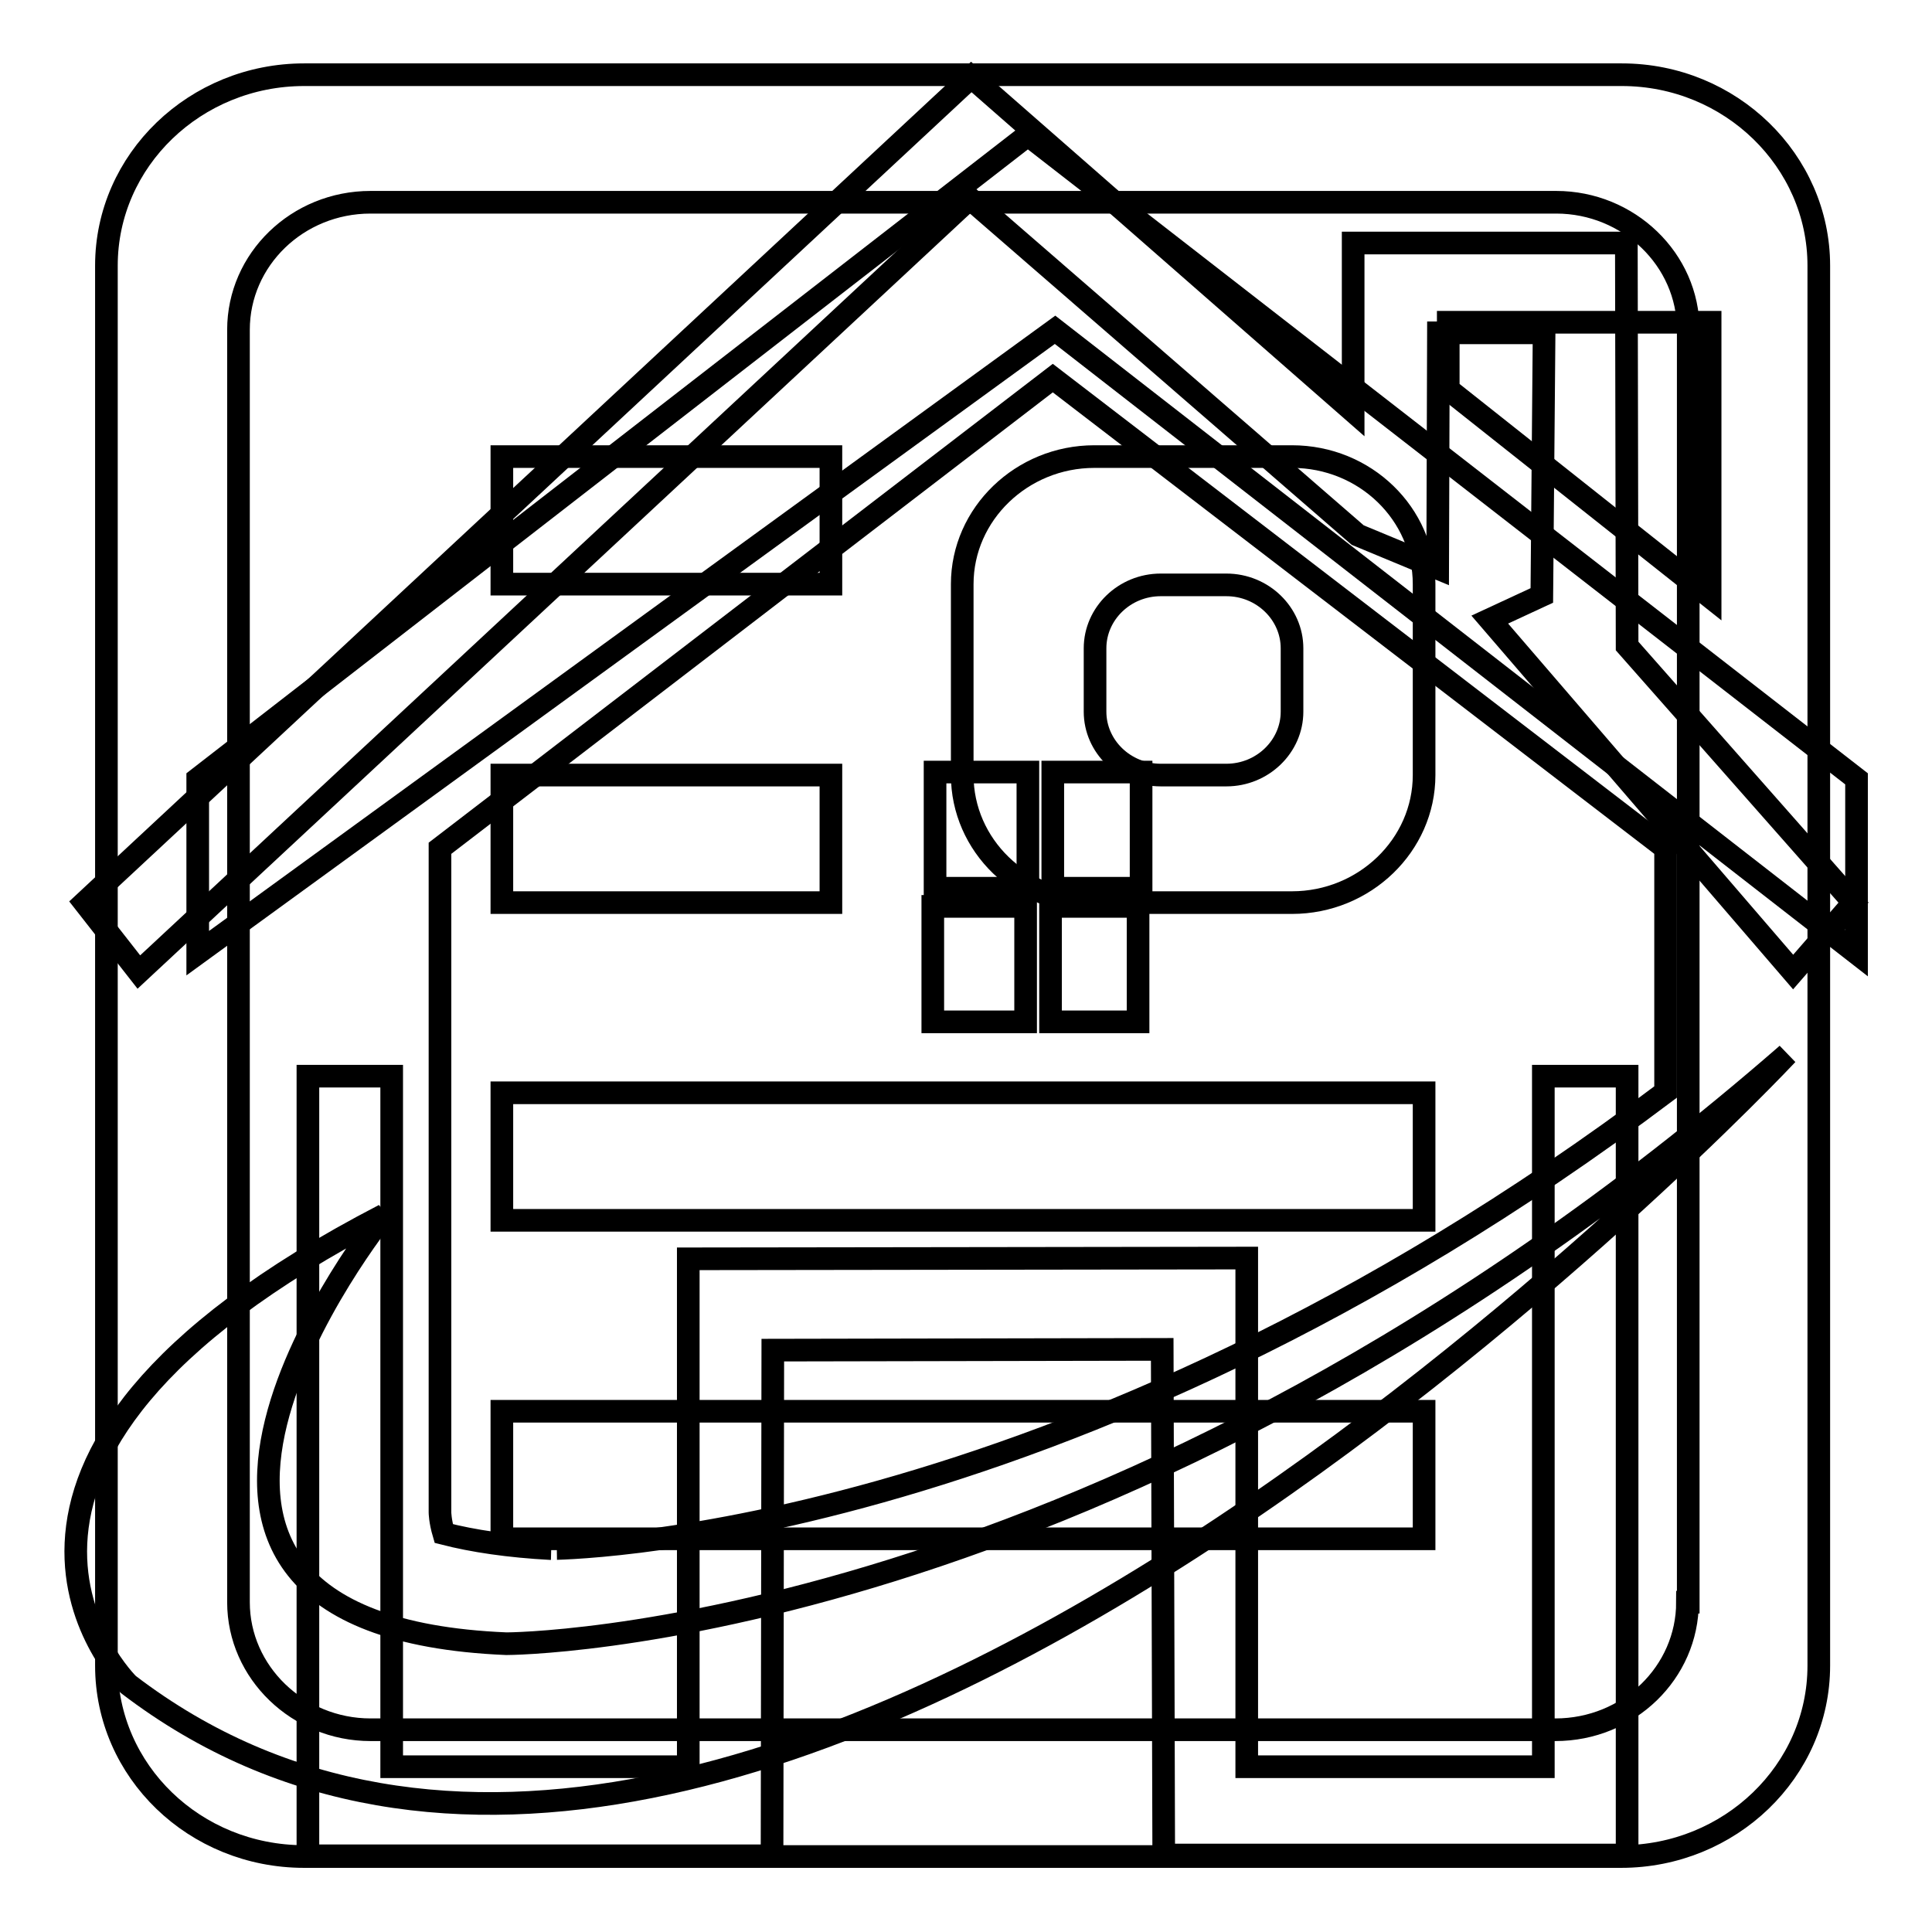
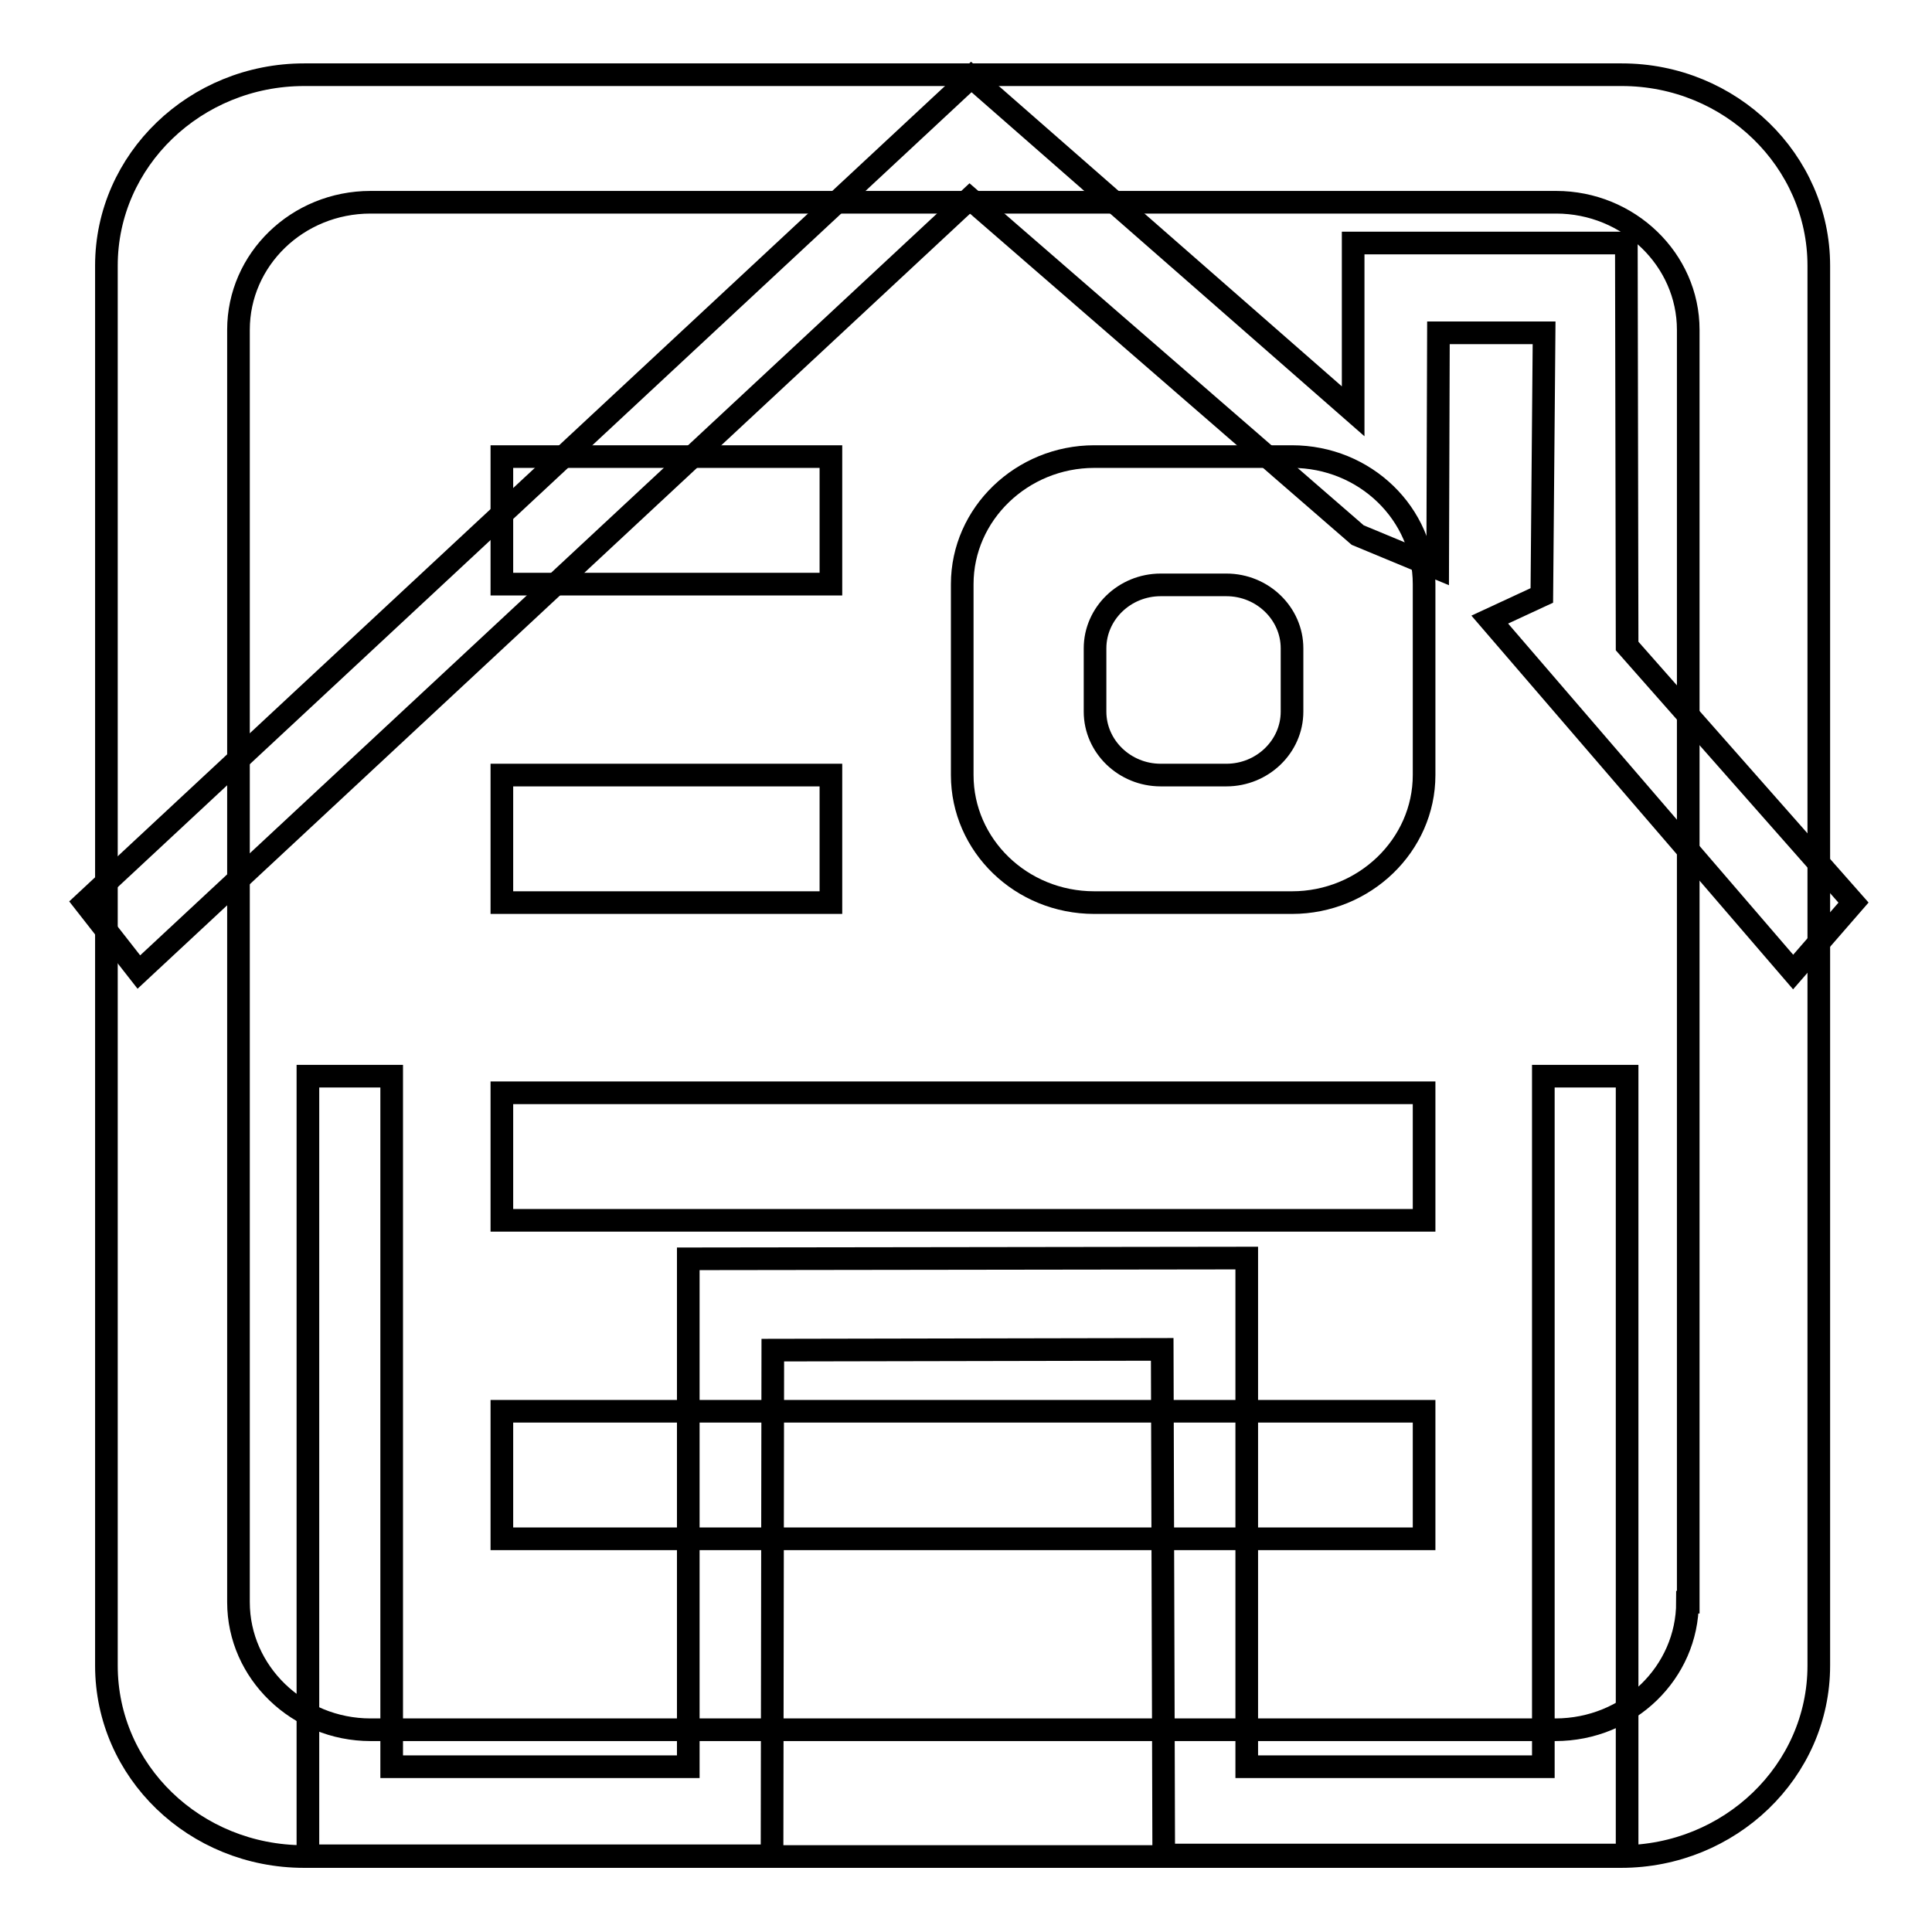
<svg xmlns="http://www.w3.org/2000/svg" version="1.1" x="0px" y="0px" viewBox="0 0 256 256" enable-background="new 0 0 256 256" xml:space="preserve">
  <g>
    <g>
      <path stroke-width="3" fill-opacity="0" stroke="#000000" d="M128.7,10.2l50.6,44.3l0-22.3l36.2,0l0.1,53.4l30,34l-8,9.2l-40.2-46.7l6.9-3.2l0.3-34.8l-14,0l-0.1,31.2l-10.6-4.4l-51.4-44.6L18.4,128.8l-7.2-9.2L128.7,10.2L128.7,10.2z M40.8,245.9h61.5l0.1-67l51.6-0.1l0.2,67h61.4V142.6h-11.1v91.5h-39.3v-67.4l-74,0.1v67.3H51.9v-91.5H40.8V245.9L40.8,245.9L40.8,245.9z" />
      <path stroke-width="3" fill-opacity="0" stroke="#000000" d="M110.1,60.5H66.5v16.9h43.6V60.5L110.1,60.5z M66.5,161.7h122.2v-16.9H66.5V161.7L66.5,161.7z M110.1,102.7H66.5v16.9h43.6V102.7L110.1,102.7z M171.2,60.5H145c-9.6,0-17.5,7.6-17.5,16.9v25.3c0,9.3,7.8,16.9,17.5,16.9h26.2c9.6,0,17.5-7.6,17.5-16.9V77.4C188.7,68.1,180.9,60.5,171.2,60.5L171.2,60.5z M171.2,94.3c0,4.6-3.9,8.4-8.7,8.4h-8.7c-4.8,0-8.7-3.8-8.7-8.4v-8.4c0-4.6,3.9-8.4,8.7-8.4h8.7c4.8,0,8.7,3.8,8.7,8.4L171.2,94.3L171.2,94.3z M214.9,9.9H40.3c-14.4,0-26.2,11.3-26.2,25.3v185.5c0,14,11.7,25.3,26.2,25.3h174.5c14.4,0,26.2-11.3,26.2-25.3V35.2C241,21.3,229.3,9.9,214.9,9.9L214.9,9.9z M223.6,212.3c0,9.3-7.8,16.9-17.5,16.9H49.1c-9.6,0-17.5-7.6-17.5-16.9V43.7c0-9.3,7.8-16.9,17.5-16.9h157.1c9.6,0,17.5,7.6,17.5,16.9V212.3L223.6,212.3z M66.5,203.9h122.2V187H66.5V203.9L66.5,203.9z" />
-       <path stroke-width="3" fill-opacity="0" stroke="#000000" d="M50.9,161C-12.8,194,17,223.2,17,223.2c82.5,63.1,219.8-83.5,219.8-83.5c-89.7,78.1-169.7,78.1-169.7,78.1C7.3,215.3,50.9,161,50.9,161L50.9,161z M136.2,17.9l-110,85.3v23.1l113.6-82.6L246,126.3v-23.1L136.2,17.9z M226.6,42.7h-34.7v8.9l34.7,27.5V42.7z M220.7,144.7v-32.3l-81.2-62.3l-81.2,62.3v88c0,0,0,1.1,0.5,2.8c3.9,1,8.6,1.7,14.2,2C72.9,205.2,140.3,205.2,220.7,144.7L220.7,144.7z M139.5,102.3h11.7v15.4h-11.7V102.3L139.5,102.3z M139.2,120.1h11.6v15.3h-11.6V120.1L139.2,120.1z M123.9,102.3h12.3v15.4h-12.3V102.3L123.9,102.3z M123.6,120.1h12.3v15.3h-12.3V120.1L123.6,120.1z" />
    </g>
  </g>
</svg>